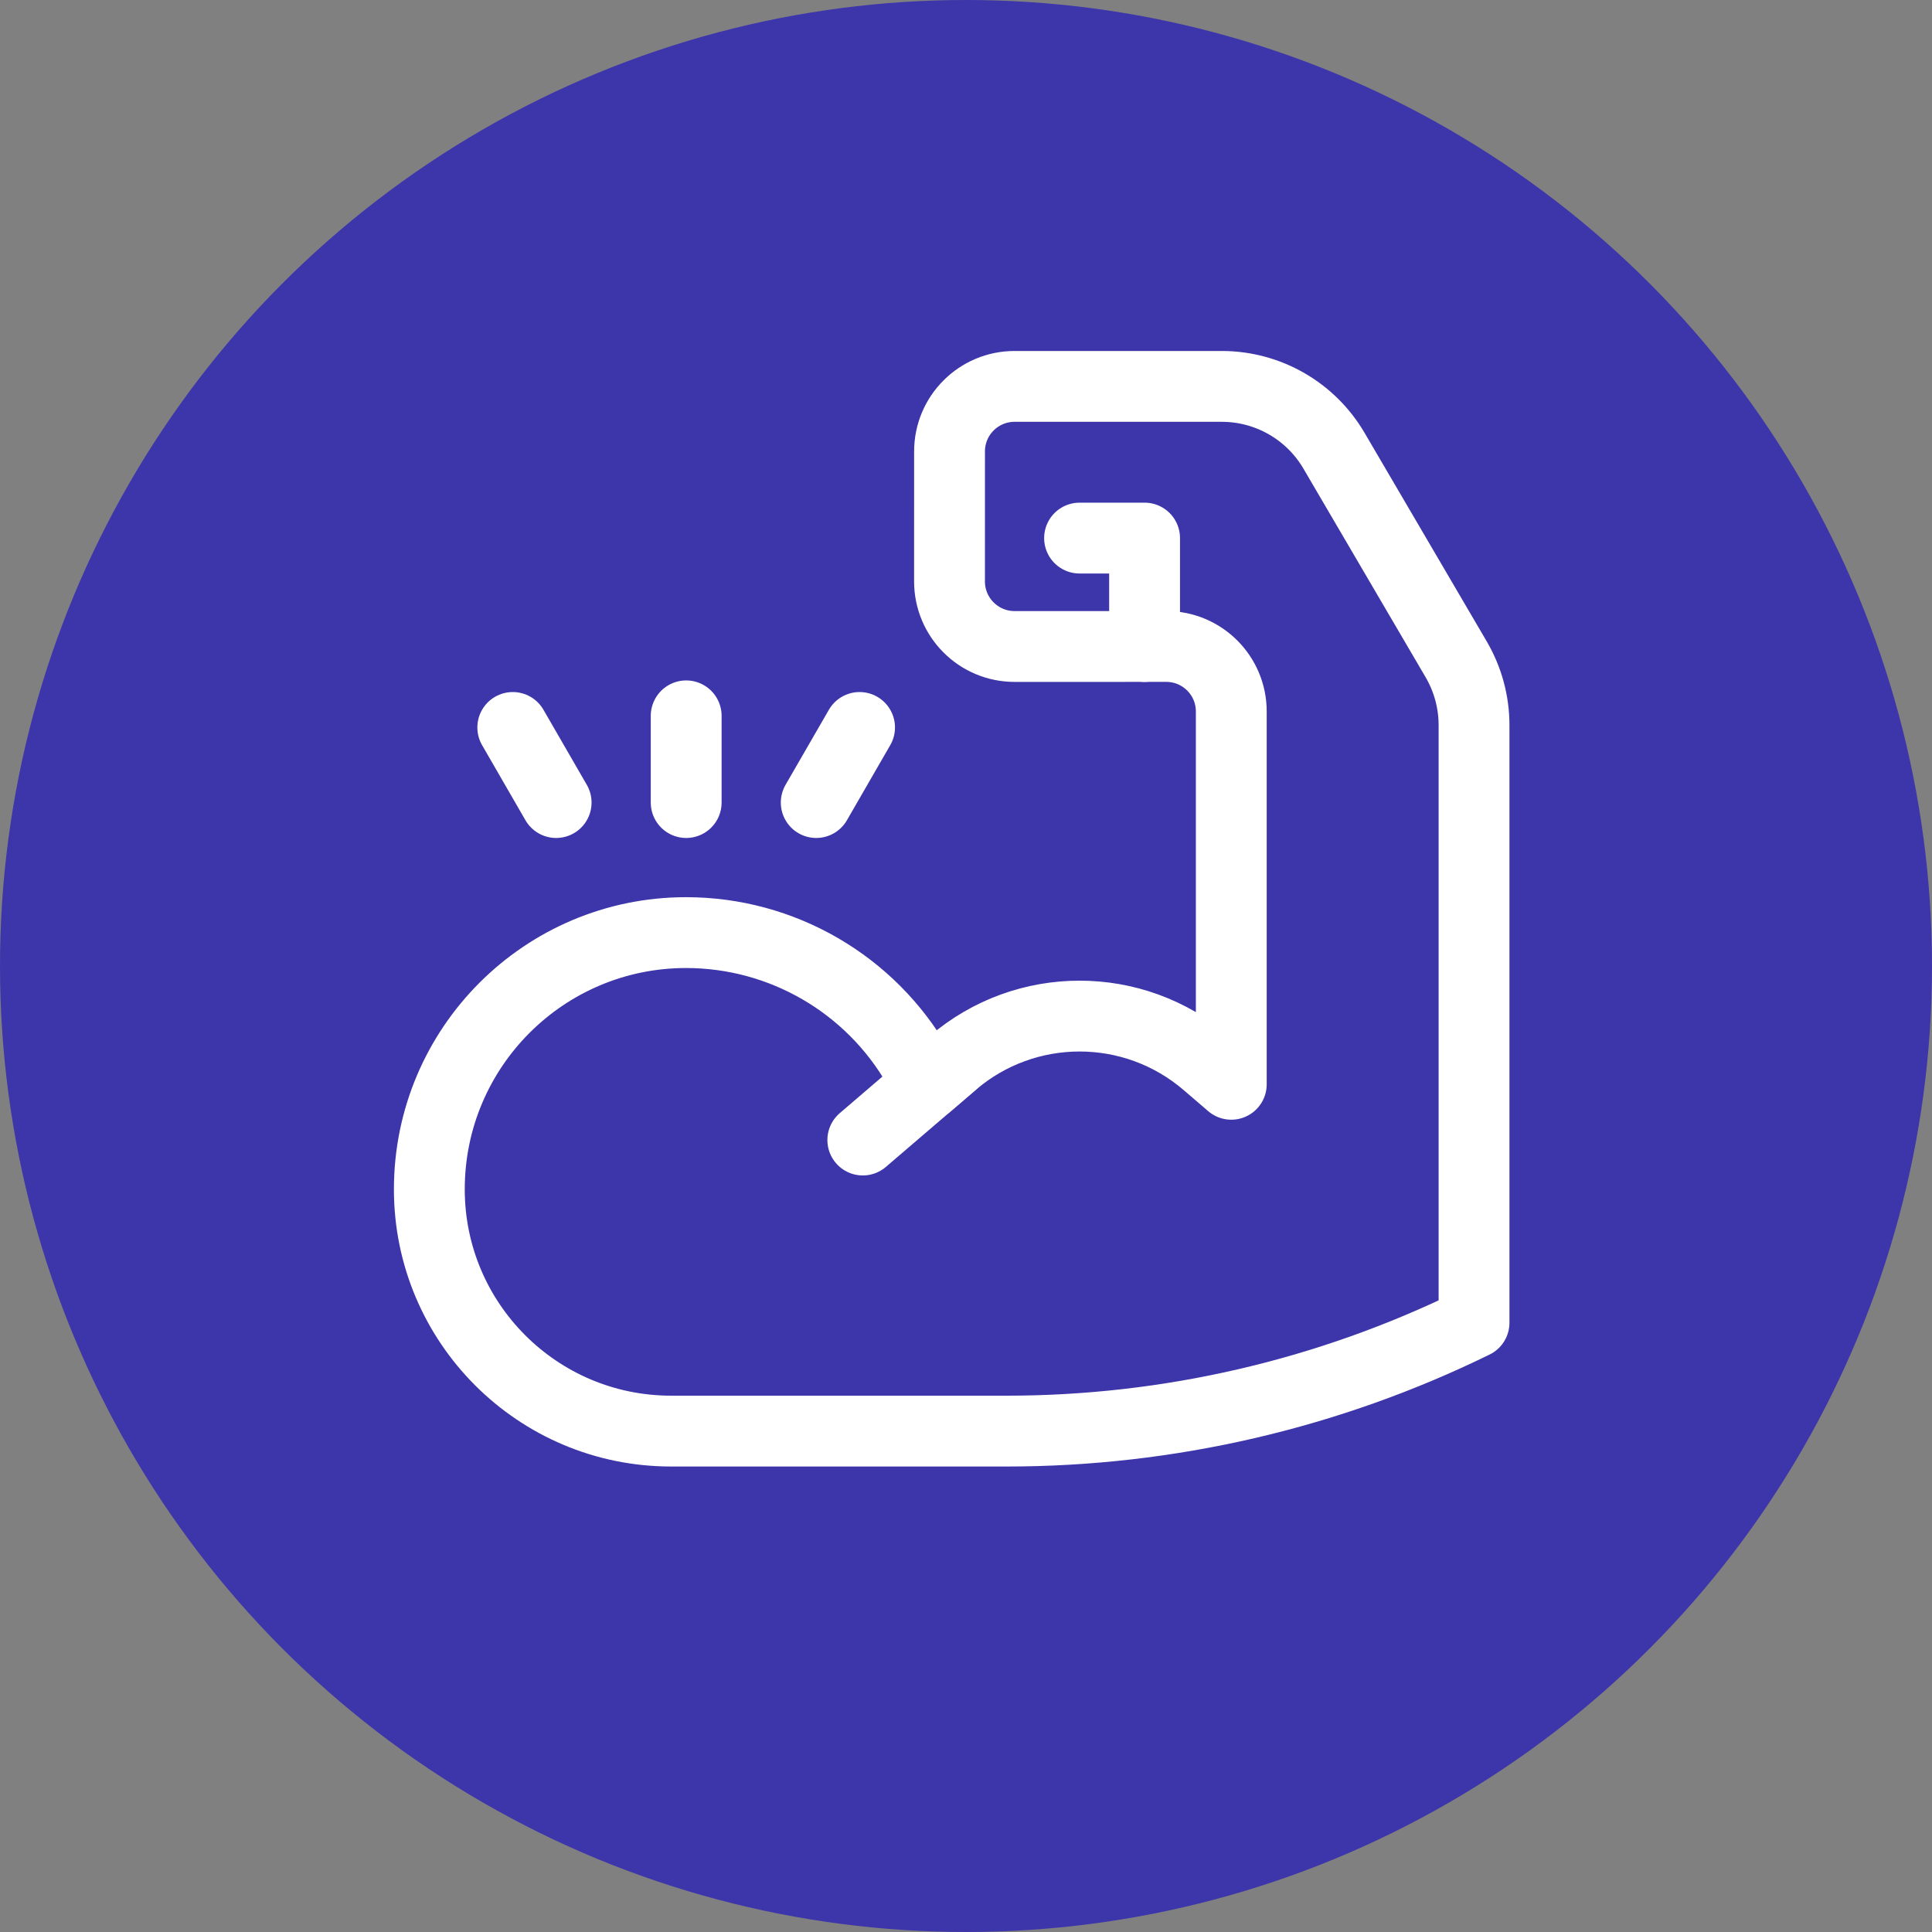
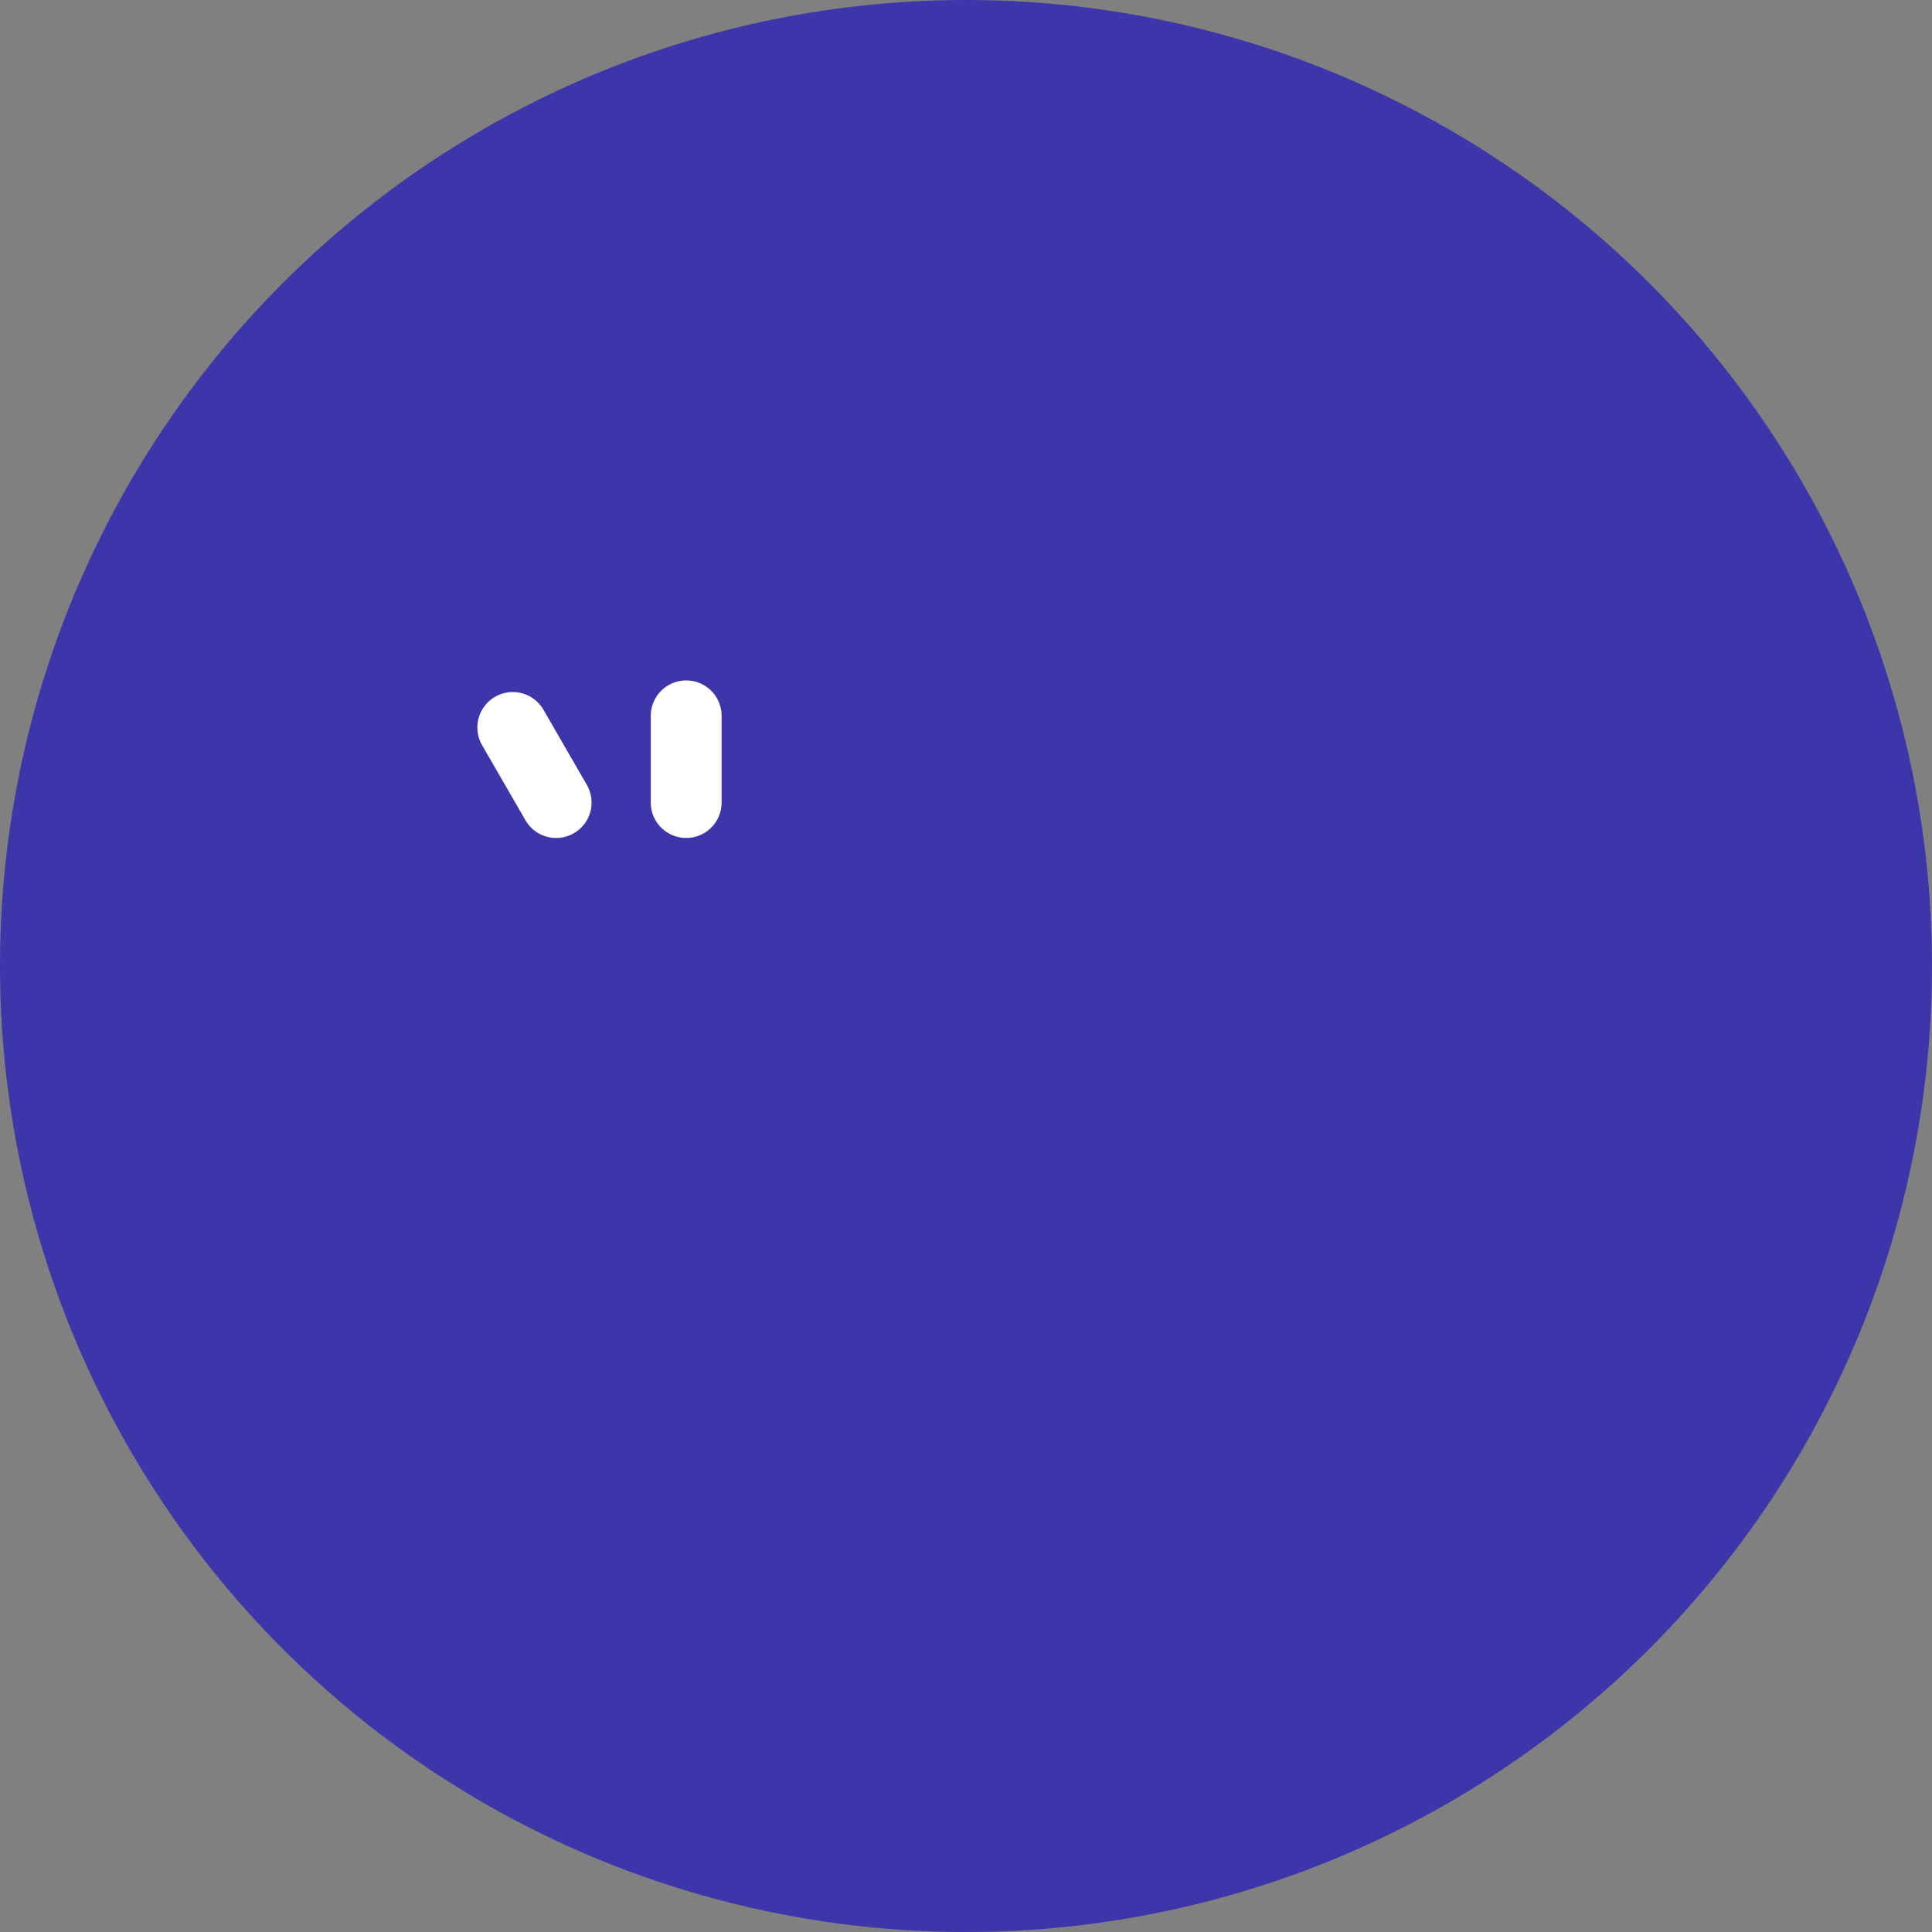
<svg xmlns="http://www.w3.org/2000/svg" fill="none" viewBox="0 0 90 90" height="90" width="90">
  <rect x="0" y="0" width="90" height="90" fill="#808080" stroke="none" />
  <circle fill="#3D35AA" r="45" cy="45" cx="45" />
-   <path stroke-linejoin="round" stroke-linecap="round" stroke-miterlimit="10" stroke-width="3.3" stroke="white" d="M40.193 53.107L44.377 49.521" />
-   <path stroke-linejoin="round" stroke-linecap="round" stroke-miterlimit="10" stroke-width="3.3" stroke="white" d="M57.358 33.144C57.358 31.471 56.002 30.115 54.329 30.115L47.262 30.116C45.589 30.116 44.232 28.759 44.232 27.086L44.233 21.029C44.233 19.356 45.589 18 47.262 18H56.915C59.066 18 61.055 19.14 62.142 20.996L67.836 30.717C68.379 31.646 68.666 32.703 68.666 33.779V61.618C61.89 64.939 54.444 66.666 46.898 66.666H31.263C25.043 66.666 20 61.623 20 55.403C20 48.799 25.354 43.445 31.958 43.444H31.958C36.426 43.444 40.553 45.838 42.77 49.718L43.223 50.51L44.377 49.521C47.78 46.604 52.802 46.604 56.205 49.521L57.358 50.51V33.144Z" />
-   <path stroke-linejoin="round" stroke-linecap="round" stroke-miterlimit="10" stroke-width="3.3" stroke="white" d="M50.29 25.066H53.319V30.116" />
  <path stroke-linejoin="round" stroke-linecap="round" stroke-miterlimit="10" stroke-width="3.3" stroke="white" d="M31.965 37.386V33.347" />
-   <path stroke-linejoin="round" stroke-linecap="round" stroke-miterlimit="10" stroke-width="3.3" stroke="white" d="M38.023 37.386L40.042 33.888" />
  <path stroke-linejoin="round" stroke-linecap="round" stroke-miterlimit="10" stroke-width="3.3" stroke="white" d="M25.907 37.386L23.887 33.888" />
</svg>